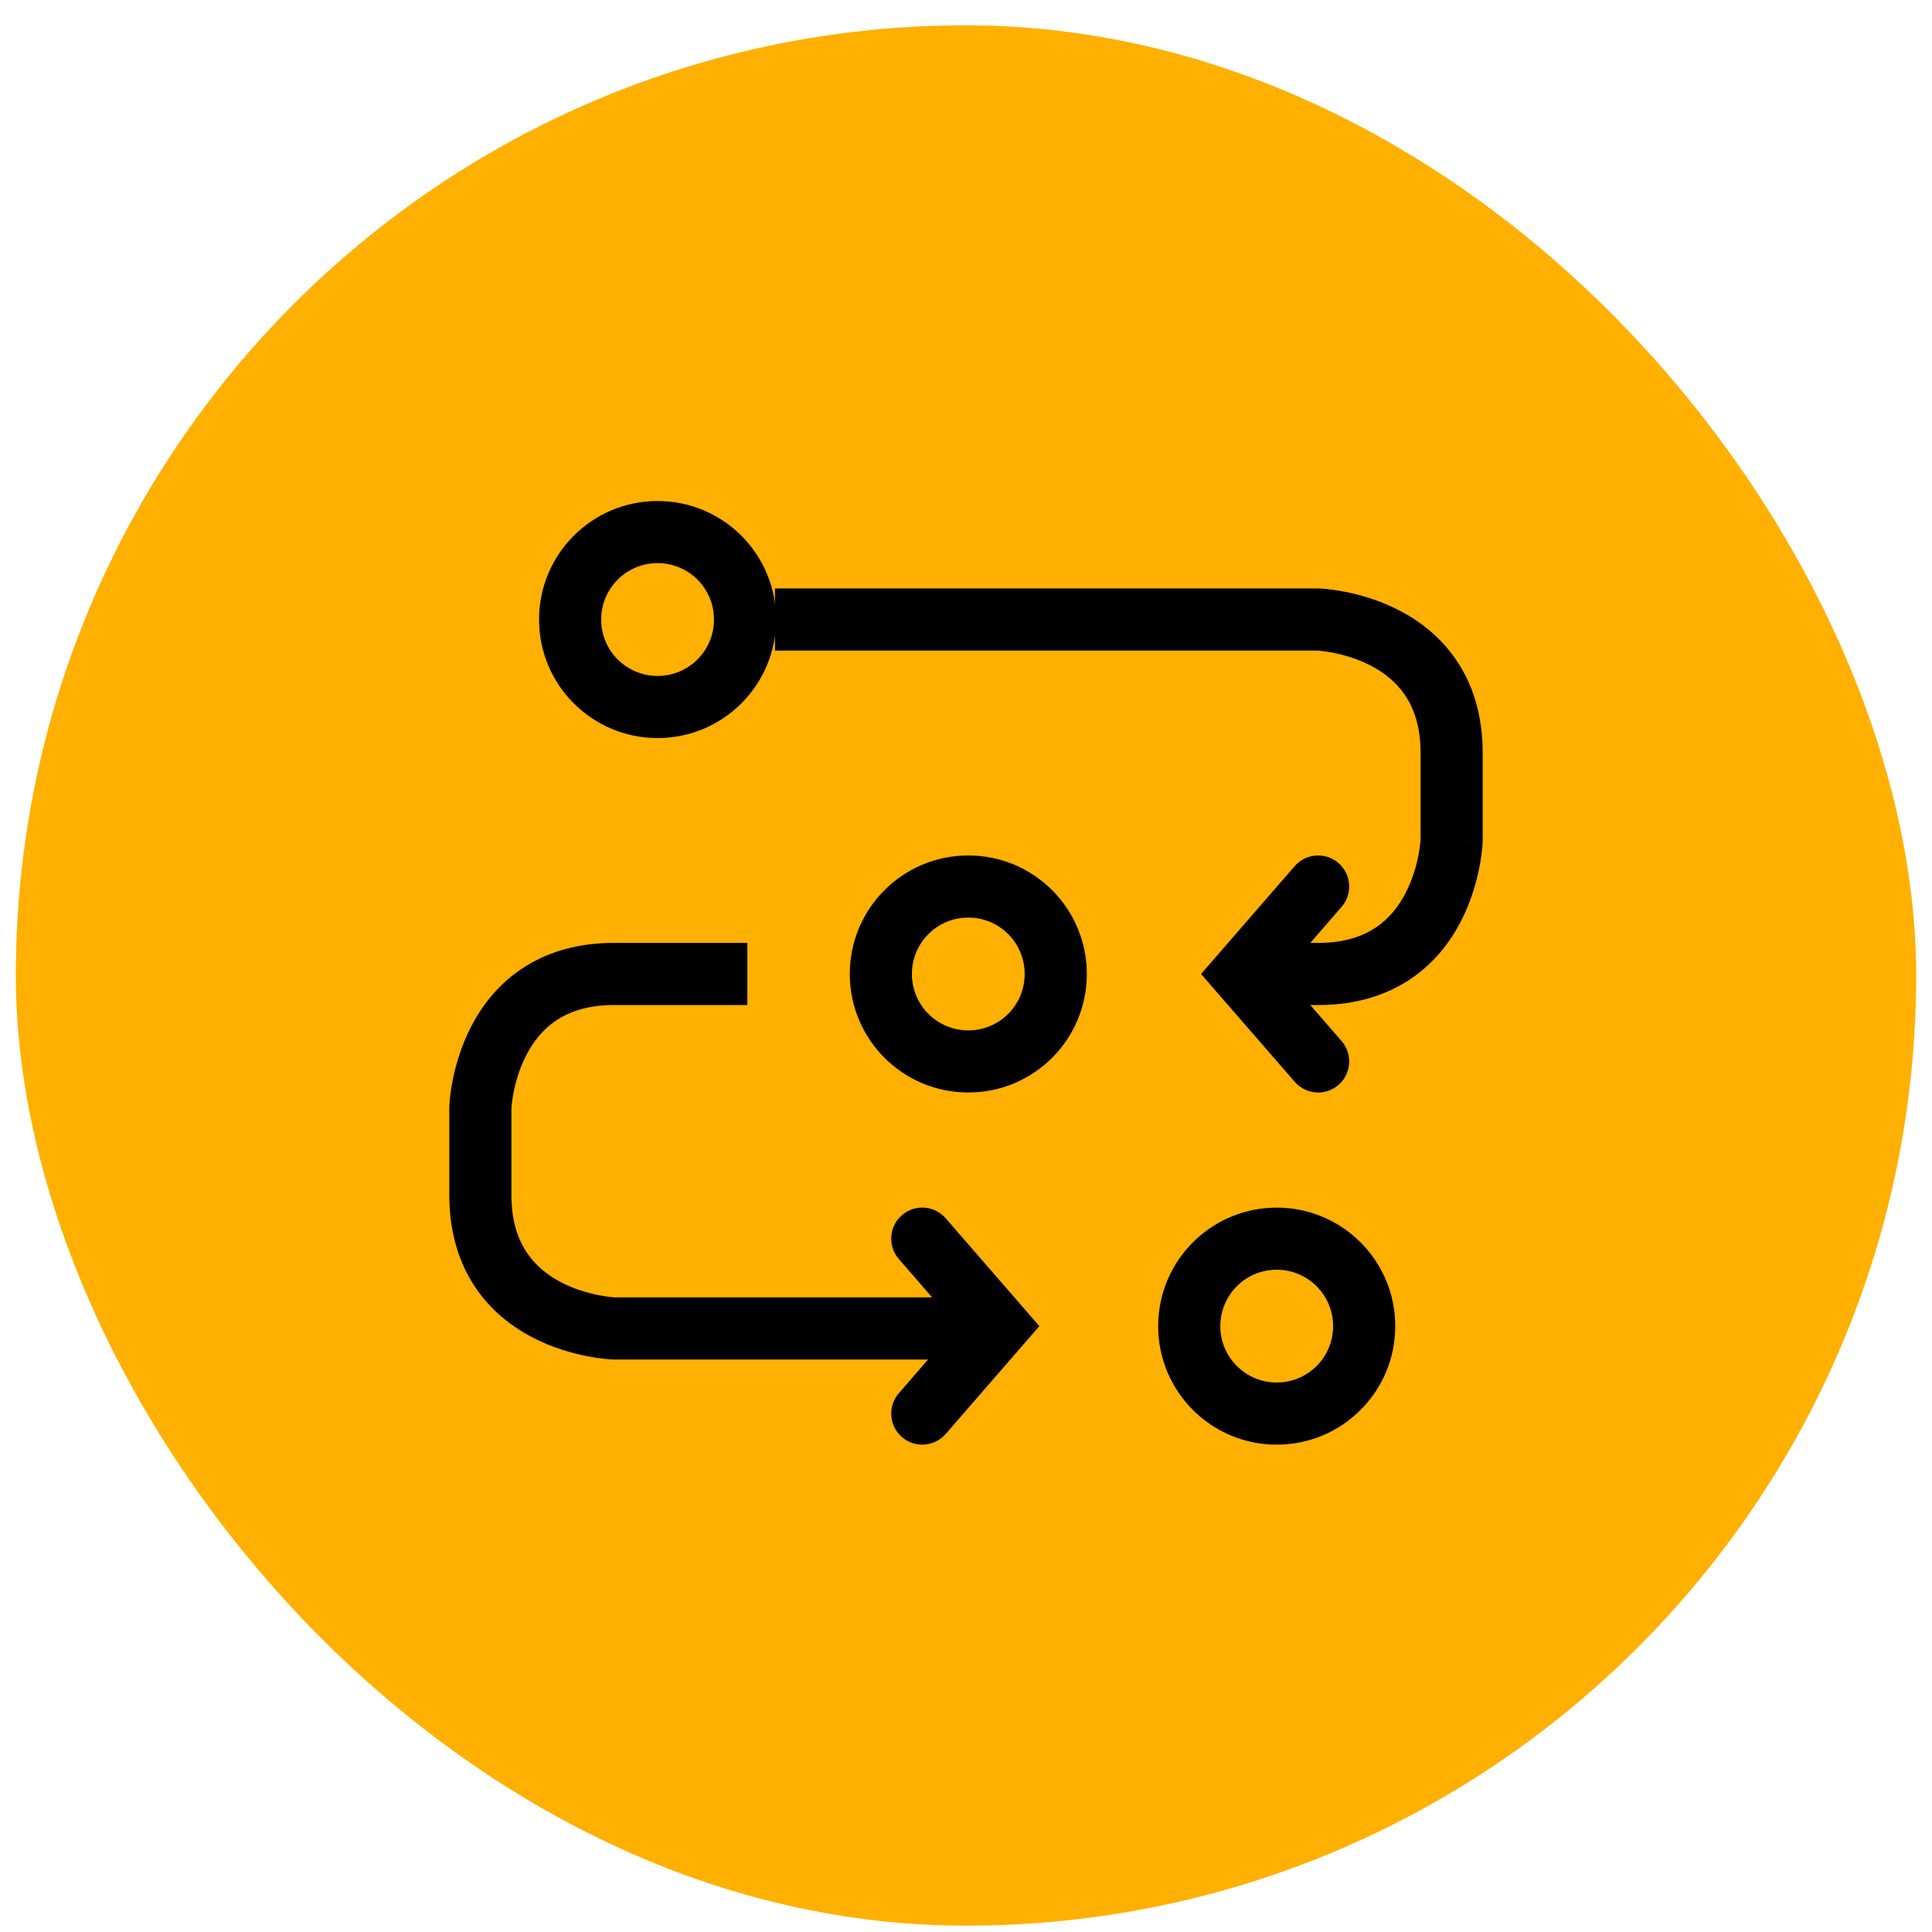
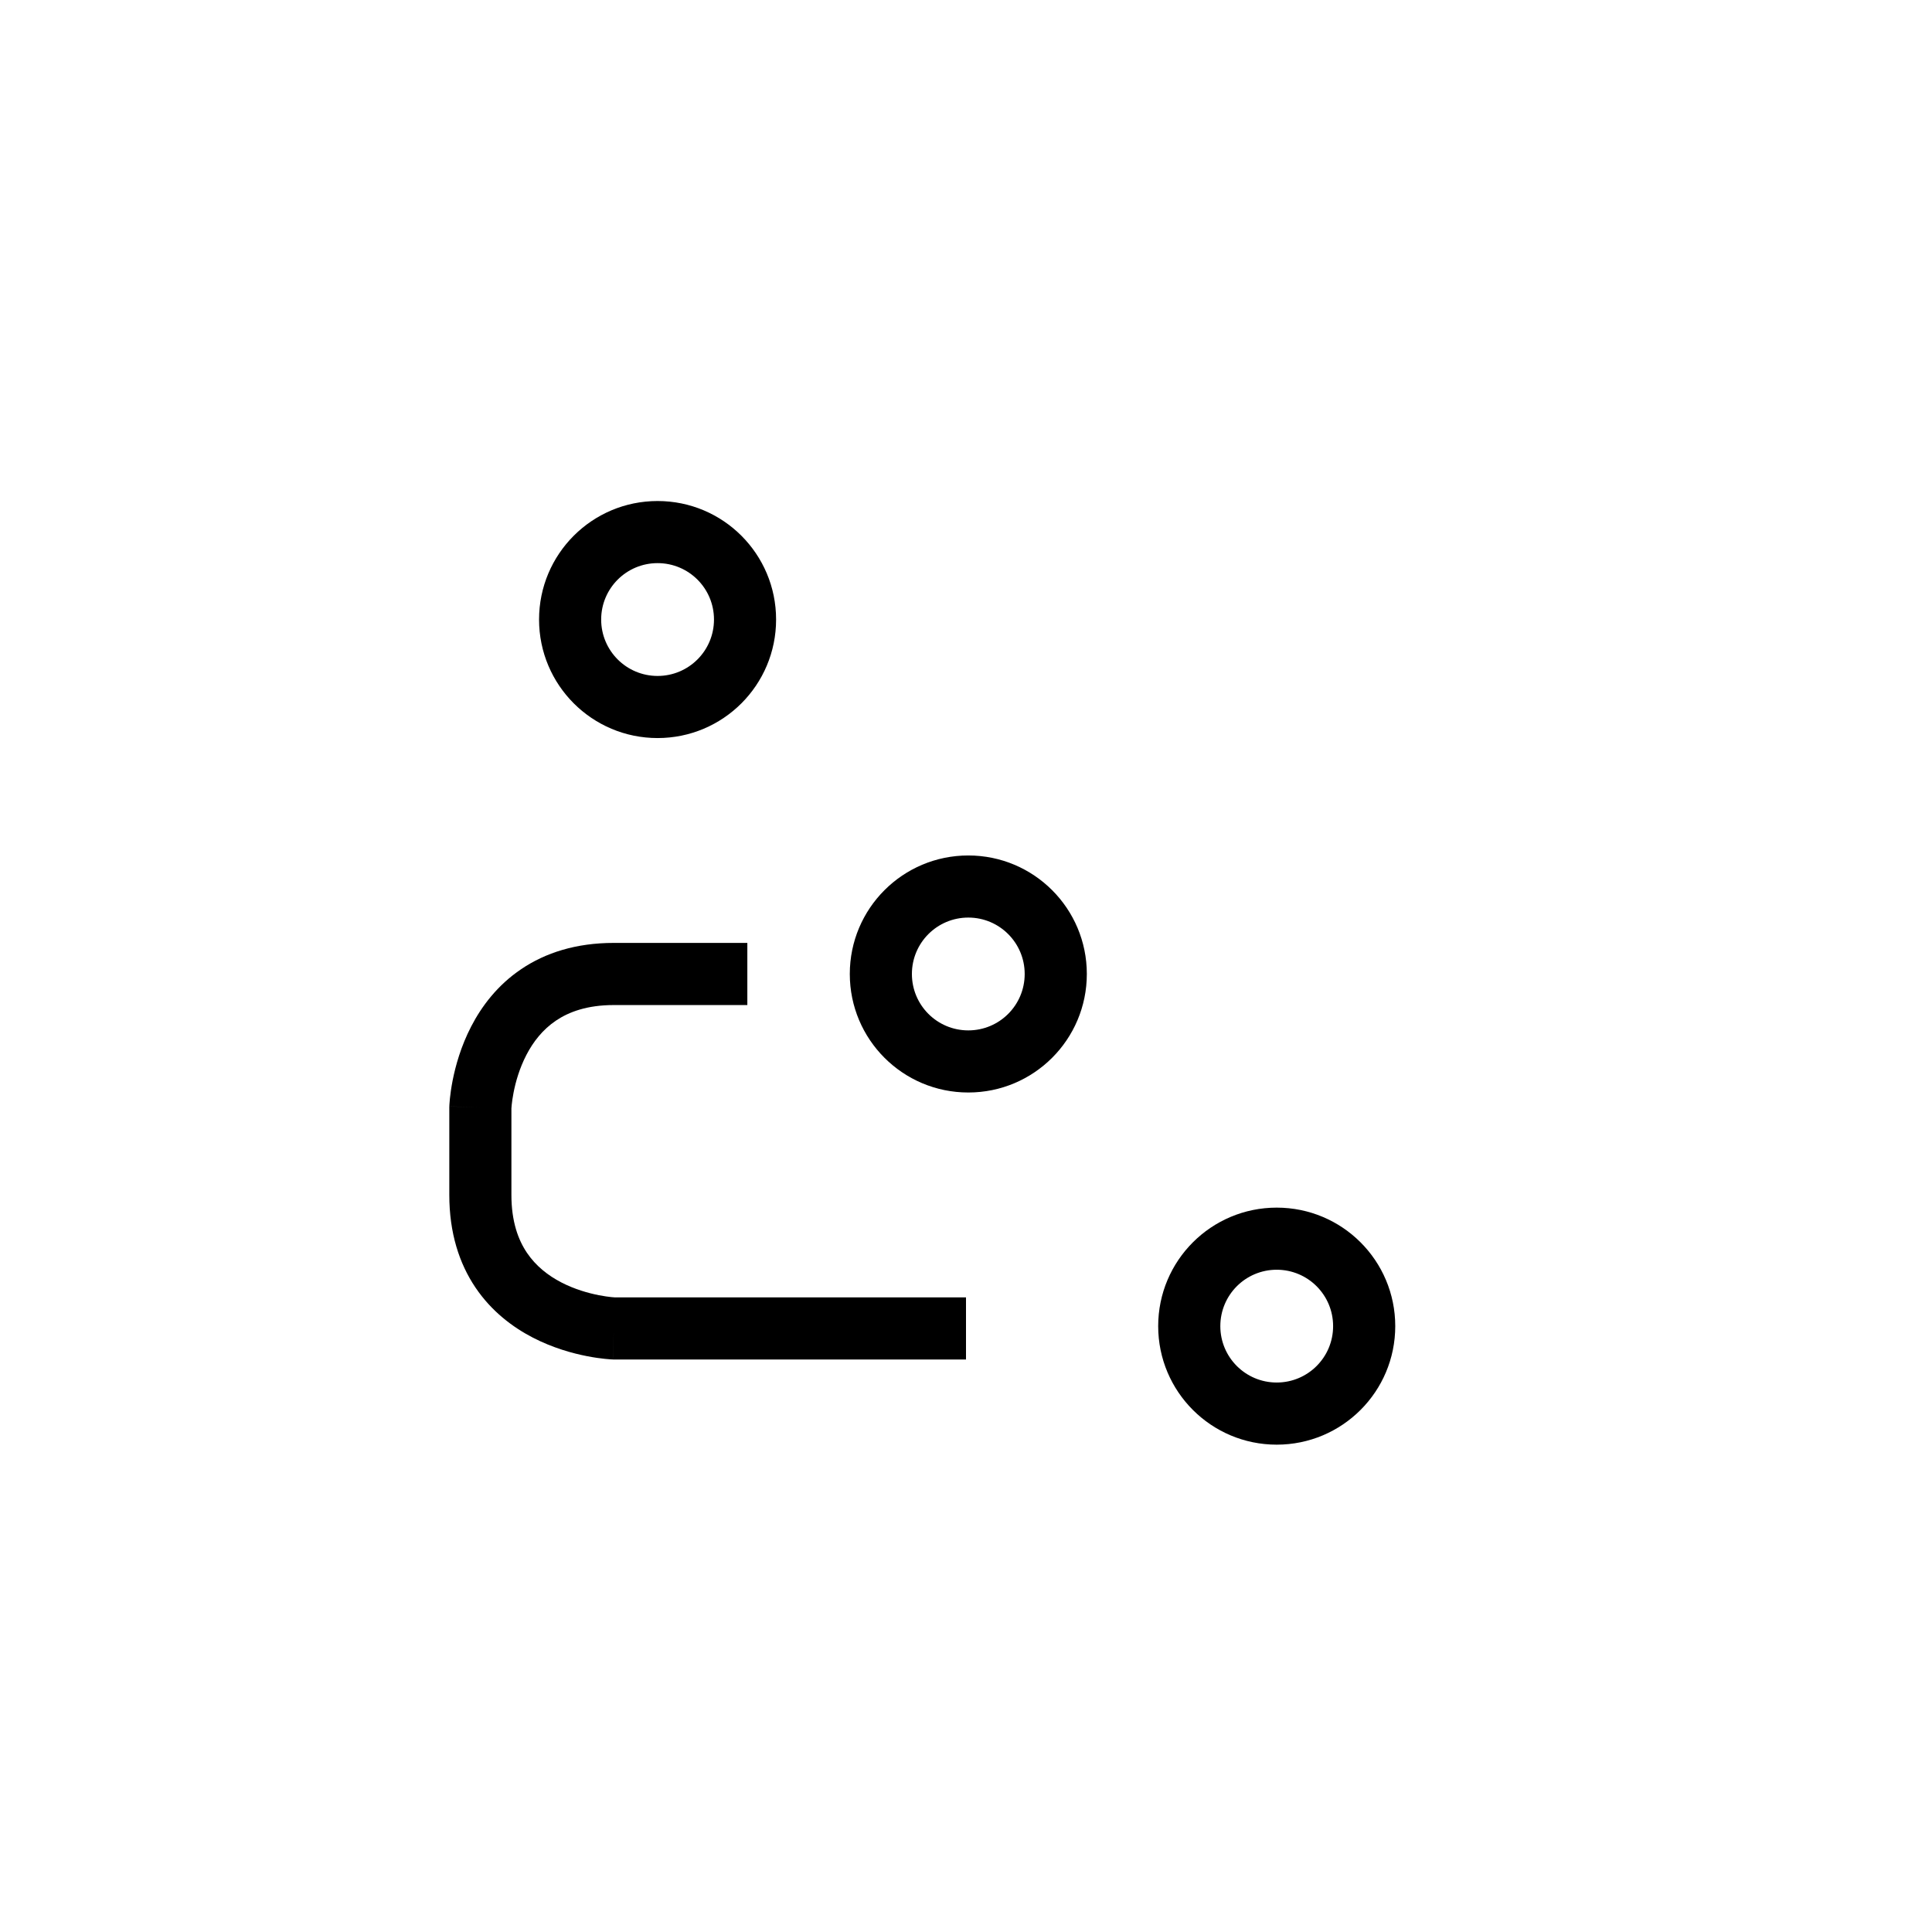
<svg xmlns="http://www.w3.org/2000/svg" width="24" height="24" viewBox="0 0 60 61" fill="none">
-   <rect y="0.8" width="60" height="60" rx="30" fill="#FFB000" />
  <path fill-rule="evenodd" clip-rule="evenodd" d="M20.262 17.78C19.278 17.78 18.481 18.576 18.481 19.561C18.481 20.545 19.278 21.342 20.262 21.342C21.247 21.342 22.043 20.545 22.043 19.561C22.043 18.576 21.247 17.78 20.262 17.78ZM16.52 19.561C16.52 17.493 18.195 15.819 20.262 15.819C22.33 15.819 24.004 17.493 24.004 19.561C24.004 21.629 22.33 23.303 20.262 23.303C18.195 23.303 16.52 21.629 16.52 19.561ZM30.073 28.971C29.088 28.971 28.292 29.768 28.292 30.752C28.292 31.737 29.088 32.533 30.073 32.533C31.057 32.533 31.853 31.737 31.853 30.752C31.853 29.768 31.057 28.971 30.073 28.971ZM26.331 30.752C26.331 28.684 28.005 27.01 30.073 27.01C32.14 27.01 33.815 28.684 33.815 30.752C33.815 32.82 32.14 34.494 30.073 34.494C28.005 34.494 26.331 32.82 26.331 30.752ZM39.81 40.09C38.826 40.09 38.03 40.886 38.03 41.871C38.03 42.855 38.826 43.651 39.81 43.651C40.795 43.651 41.591 42.855 41.591 41.871C41.591 40.886 40.795 40.09 39.81 40.09ZM36.068 41.871C36.068 39.803 37.743 38.129 39.81 38.129C41.878 38.129 43.553 39.803 43.553 41.871C43.553 43.938 41.878 45.613 39.81 45.613C37.743 45.613 36.068 43.938 36.068 41.871Z" fill="black" />
-   <path fill-rule="evenodd" clip-rule="evenodd" d="M41.761 27.25C42.17 27.605 42.214 28.224 41.859 28.633L40.019 30.752L41.859 32.87C42.214 33.279 42.17 33.899 41.761 34.254C41.352 34.609 40.733 34.565 40.378 34.156L37.421 30.752L40.378 27.347C40.733 26.939 41.352 26.895 41.761 27.25ZM27.976 38.368C28.385 38.013 29.004 38.057 29.36 38.466L32.316 41.87L29.36 45.275C29.004 45.684 28.385 45.727 27.976 45.372C27.567 45.017 27.524 44.398 27.879 43.989L29.718 41.87L27.879 39.752C27.524 39.343 27.567 38.724 27.976 38.368Z" fill="black" />
-   <path fill-rule="evenodd" clip-rule="evenodd" d="M41.093 20.541H23.968V18.58H41.135L41.152 18.581L41.118 19.561C41.152 18.581 41.153 18.581 41.153 18.581L41.154 18.581L41.157 18.581L41.163 18.581L41.179 18.582C41.193 18.582 41.21 18.584 41.231 18.585C41.273 18.588 41.33 18.592 41.4 18.599C41.541 18.614 41.735 18.64 41.965 18.685C42.421 18.774 43.043 18.944 43.676 19.271C44.312 19.6 44.98 20.099 45.488 20.852C46.001 21.613 46.314 22.579 46.314 23.776V26.554L46.313 26.571L45.333 26.537C46.313 26.571 46.313 26.571 46.313 26.572L46.313 26.573L46.313 26.575L46.313 26.581L46.312 26.598C46.311 26.611 46.31 26.629 46.309 26.65C46.306 26.692 46.302 26.749 46.294 26.819C46.28 26.959 46.254 27.153 46.209 27.384C46.12 27.84 45.95 28.462 45.623 29.095C45.294 29.731 44.795 30.398 44.042 30.906C43.281 31.419 42.315 31.733 41.118 31.733H39.738V29.771H41.118C41.957 29.771 42.535 29.557 42.946 29.28C43.364 28.998 43.665 28.612 43.881 28.194C44.098 27.773 44.219 27.342 44.285 27.008C44.317 26.843 44.334 26.707 44.344 26.617C44.348 26.572 44.351 26.539 44.352 26.519C44.352 26.517 44.352 26.514 44.353 26.512V23.776C44.353 22.937 44.139 22.359 43.862 21.948C43.579 21.53 43.193 21.229 42.775 21.013C42.355 20.796 41.923 20.675 41.589 20.609C41.424 20.577 41.289 20.56 41.199 20.55C41.154 20.546 41.12 20.543 41.1 20.542C41.098 20.542 41.096 20.541 41.093 20.541Z" fill="black" />
  <path fill-rule="evenodd" clip-rule="evenodd" d="M15.647 34.992C15.647 34.99 15.647 34.987 15.648 34.985C15.649 34.965 15.652 34.932 15.656 34.887C15.665 34.797 15.683 34.661 15.715 34.496C15.78 34.162 15.901 33.731 16.119 33.31C16.335 32.892 16.636 32.506 17.054 32.224C17.465 31.947 18.043 31.733 18.881 31.733H23.096V29.771H18.881C17.685 29.771 16.719 30.084 15.958 30.598C15.205 31.105 14.706 31.773 14.377 32.409C14.049 33.042 13.88 33.664 13.79 34.12C13.745 34.351 13.72 34.545 13.705 34.685C13.698 34.755 13.694 34.812 13.691 34.854C13.689 34.875 13.688 34.893 13.688 34.906L13.687 34.923L13.687 34.929L13.687 34.931L13.687 34.932C13.687 34.933 13.687 34.933 14.666 34.967L13.687 34.933L13.686 34.95V37.728C13.686 38.925 13.999 39.891 14.512 40.652C15.02 41.405 15.688 41.904 16.323 42.233C16.956 42.56 17.578 42.73 18.035 42.819C18.265 42.864 18.459 42.89 18.599 42.904C18.67 42.912 18.727 42.916 18.769 42.919C18.79 42.92 18.807 42.922 18.82 42.922L18.837 42.923L18.843 42.923L18.846 42.923L18.847 42.923C18.847 42.923 18.848 42.923 18.881 41.943L18.848 42.923L18.864 42.924H30V40.963H18.906C18.904 40.962 18.902 40.962 18.899 40.962C18.88 40.961 18.846 40.958 18.801 40.954C18.711 40.944 18.576 40.927 18.411 40.895C18.077 40.829 17.645 40.709 17.224 40.491C16.806 40.275 16.421 39.974 16.138 39.556C15.861 39.145 15.647 38.567 15.647 37.728V34.992Z" fill="black" />
</svg>